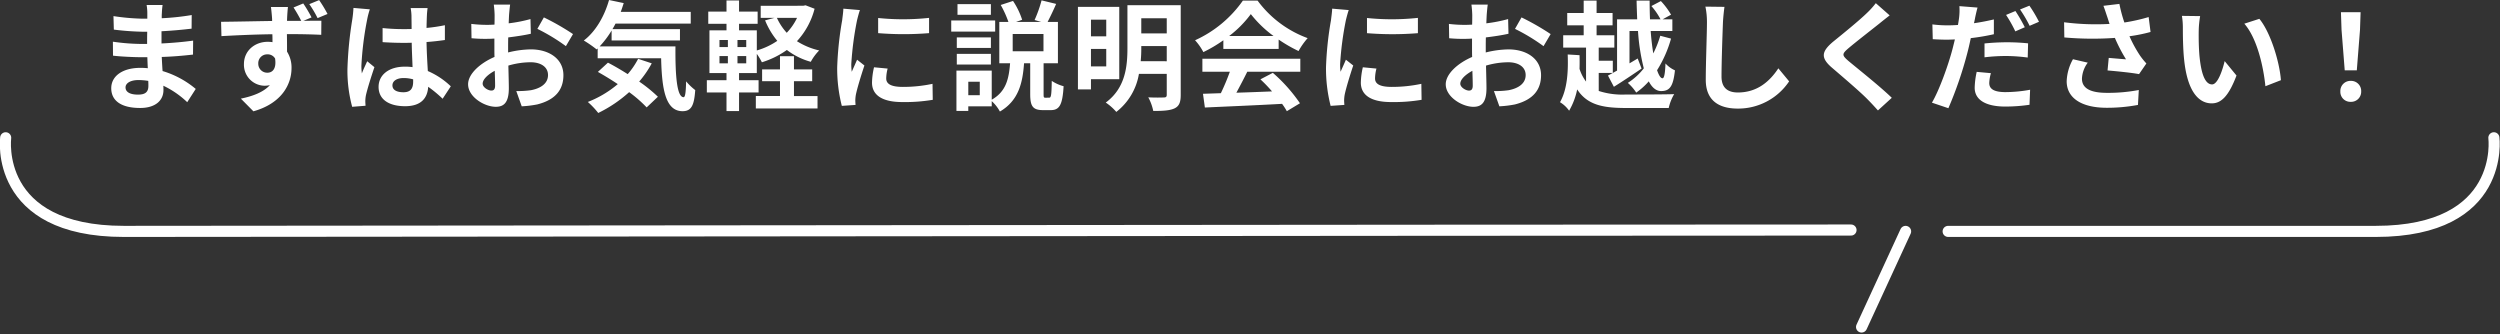
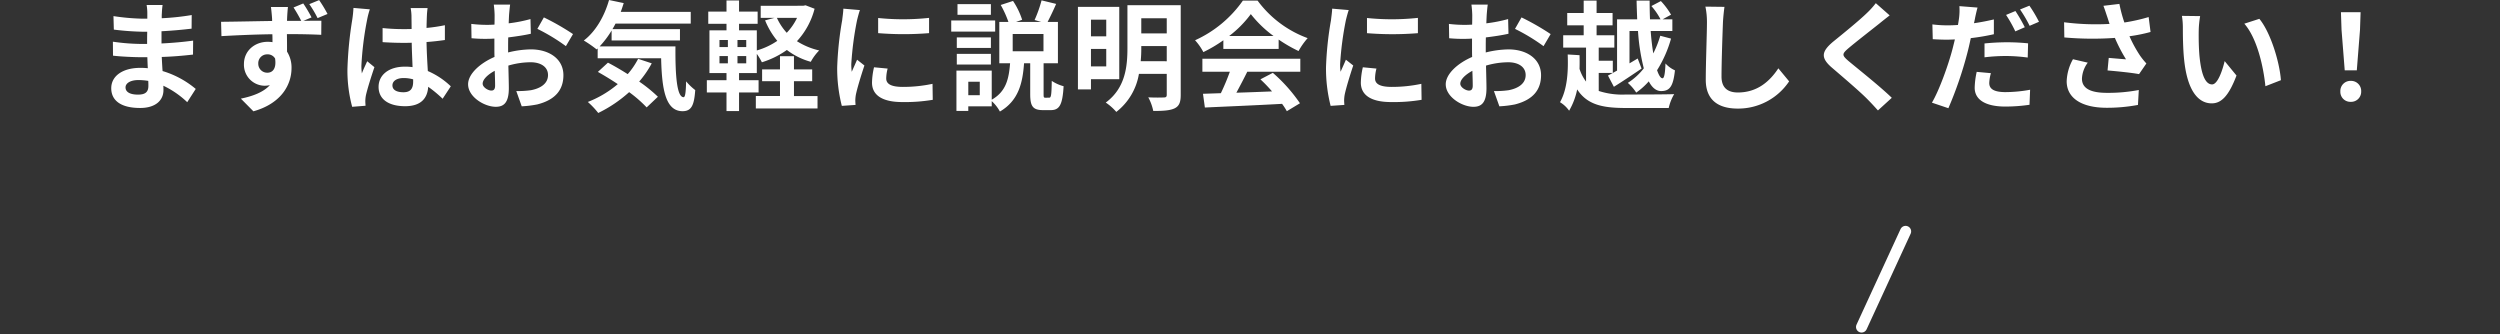
<svg xmlns="http://www.w3.org/2000/svg" width="675.595" height="90.357" viewBox="0 0 675.595 90.357">
  <rect x="0" y="0" width="675.595" height="90.357" fill="#333333" stroke="none" />
  <g id="グループ_786" data-name="グループ 786" transform="translate(-592.949 -15133.768)">
    <path id="パス_4799" data-name="パス 4799" d="M-304.128-3.616c0-1.088,1.248-1.984,3.52-1.984a17.772,17.772,0,0,1,2.624.224c.032.576.032,1.024.032,1.376,0,1.856-1.12,2.336-2.816,2.336C-302.976-1.664-304.128-2.4-304.128-3.616Zm10.016-22.272h-4.32a12.865,12.865,0,0,1,.192,2.208v1.5h-1.248a59.743,59.743,0,0,1-7.9-.7l.1,3.648a73.561,73.561,0,0,0,7.84.576h1.184c-.032,1.088-.032,2.24-.032,3.3h-1.536a56.545,56.545,0,0,1-7.712-.608l.032,3.776c2.112.256,5.76.416,7.616.416h1.664c.032.96.064,1.984.128,2.976-.64-.064-1.312-.1-1.984-.1-4.928,0-7.9,2.272-7.9,5.5,0,3.392,2.688,5.344,7.808,5.344,4.224,0,6.3-2.112,6.3-4.832,0-.352,0-.736-.032-1.184A24.528,24.528,0,0,1-287.456.384l2.3-3.584a25.053,25.053,0,0,0-8.96-4.832c-.1-1.28-.16-2.592-.224-3.808,3.072-.1,5.568-.32,8.448-.64l.032-3.776c-2.592.352-5.312.608-8.544.768v-3.3c3.1-.16,6.016-.448,8.128-.7l.032-3.68a67.067,67.067,0,0,1-8.1.864c0-.512,0-.992.032-1.312A21.613,21.613,0,0,1-294.112-25.888Zm25.856,15.872a2.392,2.392,0,0,1,2.432-2.528,2.311,2.311,0,0,1,2.112,1.12c.416,2.816-.736,3.84-2.08,3.84A2.416,2.416,0,0,1-268.256-10.016ZM-256.1-26.3l-2.624,1.088a40.631,40.631,0,0,1,2.08,3.616h-3.84c0-.384.032-.736.032-.992.032-.512.128-2.24.224-2.752h-4.608c.064.416.192,1.5.288,2.784a8.725,8.725,0,0,1,.032.992c-4.32.064-10.144.192-13.792.224l.1,3.872c3.936-.224,8.928-.448,13.76-.512.032.7.032,1.44.032,2.144a8.3,8.3,0,0,0-1.28-.1c-3.488,0-6.432,2.4-6.432,6.016a5.661,5.661,0,0,0,5.536,5.856,6.913,6.913,0,0,0,1.472-.16c-1.76,1.92-4.608,2.976-7.84,3.648l3.392,3.424c7.84-2.208,10.3-7.488,10.3-11.68a8.046,8.046,0,0,0-1.216-4.448c0-1.408,0-3.1-.032-4.736,4.32,0,7.36.1,9.28.192l.032-3.808c-.96,0-2.816,0-4.864.032l2.208-.928A36.454,36.454,0,0,0-256.1-26.3Zm4.288-.9-2.656,1.088a27.926,27.926,0,0,1,2.24,3.776l2.688-1.12A35.4,35.4,0,0,0-251.808-27.2ZM-232-4.16c0-1.216,1.216-1.984,3.04-1.984a9.879,9.879,0,0,1,2.56.352v.576c0,1.888-.672,2.912-2.624,2.912C-230.72-2.3-232-2.848-232-4.16Zm9.5-20.9h-4.576a13.589,13.589,0,0,1,.224,2.112c0,.672.032,1.984.032,3.552-.736.032-1.5.032-2.24.032a53.32,53.32,0,0,1-5.6-.288v3.808c1.888.128,3.712.192,5.6.192.736,0,1.5,0,2.272-.032.032,2.272.16,4.608.224,6.592a14.236,14.236,0,0,0-2.08-.128c-4.352,0-7.1,2.24-7.1,5.472,0,3.36,2.752,5.216,7.168,5.216,4.32,0,6.048-2.176,6.24-5.248a33.565,33.565,0,0,1,3.9,3.232l2.208-3.36a20.943,20.943,0,0,0-6.208-4.128c-.128-2.176-.288-4.736-.352-7.84,1.76-.128,3.424-.32,4.96-.544v-4a43.844,43.844,0,0,1-4.96.736c.032-1.408.064-2.592.1-3.3A20.04,20.04,0,0,1-222.5-25.056Zm-15.616.352-4.416-.384a30.527,30.527,0,0,1-.32,3.136A101.34,101.34,0,0,0-244.16-8.608a37.585,37.585,0,0,0,1.28,10.24l3.616-.288c-.032-.448-.064-.992-.064-1.312a8.931,8.931,0,0,1,.16-1.5c.384-1.728,1.408-4.992,2.3-7.616l-1.952-1.6c-.48,1.088-1.024,2.176-1.44,3.3a15.124,15.124,0,0,1-.128-2.08,85.42,85.42,0,0,1,1.536-12.384A20.777,20.777,0,0,1-238.112-24.7Zm37.92-1.28h-4.416a25.751,25.751,0,0,1,.224,2.816c0,.544,0,1.472-.032,2.592-.64.032-1.28.064-1.856.064a35.485,35.485,0,0,1-4.416-.256l.064,3.872a39.232,39.232,0,0,0,4.48.16c.512,0,1.088-.032,1.7-.064v2.688c0,.736,0,1.5.032,2.272-3.936,1.7-7.136,4.608-7.136,7.392,0,3.392,4.384,6.08,7.488,6.08,2.112,0,3.52-1.056,3.52-5.024,0-1.088-.064-3.584-.128-6.112a21.574,21.574,0,0,1,6.016-.9c2.784,0,4.7,1.28,4.7,3.456,0,2.336-2.048,3.616-4.64,4.1a24.64,24.64,0,0,1-3.936.224l1.472,4.128a29.3,29.3,0,0,0,4.192-.512c5.088-1.28,7.072-4.128,7.072-7.9,0-4.416-3.872-6.976-8.8-6.976a26.515,26.515,0,0,0-6.144.832V-14.24c0-.928,0-1.92.032-2.88,2.08-.256,4.288-.576,6.112-.992l-.1-3.968a39.191,39.191,0,0,1-5.888,1.152c.032-.8.064-1.568.1-2.272C-200.416-24.032-200.288-25.408-200.192-25.984Zm9.12,3.456-1.76,3.1a50.913,50.913,0,0,1,7.712,4.672l1.92-3.264A66.87,66.87,0,0,0-191.072-22.528Zm-16.544,17.92c0-1.12,1.312-2.432,3.264-3.488.064,1.728.1,3.2.1,4,0,1.088-.448,1.344-1.024,1.344C-206.112-2.752-207.616-3.616-207.616-4.608Zm42.016-6.72A20.935,20.935,0,0,1-168.416-7.2c-1.824-1.152-3.68-2.24-5.344-3.1l-2.72,2.5c1.7.96,3.552,2.08,5.376,3.3A28.323,28.323,0,0,1-179.2.32,22.25,22.25,0,0,1-176.384,3.3a35.82,35.82,0,0,0,8.352-5.632A34.352,34.352,0,0,1-163.3,1.792l3.04-2.88a39.114,39.114,0,0,0-5.056-4.1,27.5,27.5,0,0,0,3.392-4.928Zm-10.4-3.36a25.458,25.458,0,0,0,3.232-4.288v2.688H-154.3V-19.36h-18.24c.288-.48.576-.992.832-1.5h20.32v-3.168H-170.3c.288-.768.544-1.568.8-2.368l-3.968-.832c-1.248,4.416-3.648,8.544-6.816,10.944a31.353,31.353,0,0,1,3.456,2.4l.288-.256v2.656h17.152c.192,8.192,1.12,14.3,5.792,14.3,2.464,0,3.136-1.7,3.424-5.7a15.412,15.412,0,0,1-2.464-2.368c-.064,2.592-.192,4.256-.672,4.288-1.856,0-2.272-6.048-2.208-13.728Zm52.512,9.408h4.928v-3.2h-4.928v-3.552h-3.776V-8.48H-132.1v3.2h4.832v4h-6.528V2.08h16.672V-1.28h-6.368Zm.832-17.12a15.366,15.366,0,0,1-2.784,4.032A15.457,15.457,0,0,1-128.1-22.4Zm-13.728,7.9h-2.368v-1.92h2.368Zm0,4.384h-2.368v-1.952h2.368Zm-7.232-1.952h2.272v1.952h-2.272Zm0-4.352h2.272v1.92h-2.272Zm23.264-9.376-.64.128H-132.48V-22.4h3.712l-2.528.672a21.144,21.144,0,0,0,3.3,5.536,19.12,19.12,0,0,1-5.536,2.592v-5.44h-4.8V-20.8h5.024v-3.3h-5.024V-27.1h-3.392V-24.1h-4.928v3.3h4.928v1.76h-4.608V-7.488h4.608v1.92h-5.312V-2.24h5.312V2.784h3.392V-2.24h5.28V-5.568h-5.28v-1.92h4.8v-5.184A16.552,16.552,0,0,1-132.16-10.4a23.741,23.741,0,0,0,6.752-3.328,18.823,18.823,0,0,0,6.464,3.2,13.17,13.17,0,0,1,2.272-3.072,19.215,19.215,0,0,1-6.016-2.5,20.34,20.34,0,0,0,4.768-8.768Zm19.616,3.424v4.1a85.887,85.887,0,0,0,13.76,0V-22.4A65.8,65.8,0,0,1-100.736-22.368ZM-98.176-8.7l-3.68-.352A19.55,19.55,0,0,0-102.4-4.9c0,3.3,2.656,5.248,8.16,5.248a45.318,45.318,0,0,0,8.256-.608l-.064-4.32a37.827,37.827,0,0,1-8.032.832c-3.264,0-4.48-.864-4.48-2.272A10.862,10.862,0,0,1-98.176-8.7Zm-7.488-15.808-4.48-.384c-.032,1.024-.224,2.24-.32,3.136a89.23,89.23,0,0,0-1.344,12.672A40.906,40.906,0,0,0-110.56,1.376l3.712-.256c-.032-.448-.064-.96-.064-1.312a9.656,9.656,0,0,1,.16-1.5c.352-1.7,1.408-5.184,2.3-7.84l-1.984-1.568c-.448,1.056-.96,2.176-1.44,3.264A15.44,15.44,0,0,1-108-9.92a84.873,84.873,0,0,1,1.536-11.744C-106.336-22.24-105.92-23.84-105.664-24.512Zm35.392-1.6H-79.3v2.88h9.024ZM-69.12-21.7H-80.992v3.008H-69.12Zm-1.152,4.576h-9.216v2.848h9.216Zm-9.216,7.328h9.216v-2.88h-9.216Zm23.424-3.584h-8.32v-4.672h8.32ZM-73.28-1.5h-3.1V-5.152h3.1Zm17.728.672c-.448,0-.48-.128-.48-1.056v-8.256h3.872V-21.312h-2.784c.672-1.312,1.536-3.072,2.3-4.864l-3.936-.96a33.772,33.772,0,0,1-1.888,5.312l1.76.512h-6.752l1.632-.576a20.52,20.52,0,0,0-2.464-5.088l-3.328,1.088a27.454,27.454,0,0,1,2.08,4.576H-68v11.168h2.912c-.32,4.032-.992,7.616-4.96,9.856V-8.16h-9.536V2.752h3.2V1.5h6.336V.1A10.425,10.425,0,0,1-67.84,2.912c5.024-2.944,6.144-7.648,6.528-13.056h1.664v8.288c0,3.264.64,4.384,3.456,4.384h2.08c2.336,0,3.2-1.344,3.488-6.464a10.412,10.412,0,0,1-3.2-1.44c-.064,3.968-.192,4.544-.7,4.544ZM-39.1-21.92v4.512h-4.128V-21.92ZM-43.232-9.28v-4.736H-39.1V-9.28Zm7.648,3.456V-25.376H-46.752v22.3h3.52V-5.824Zm5.792-4.864a35.33,35.33,0,0,0,.16-3.616v-.48h6.88v4.1Zm7.04-11.616v4.1h-6.88v-4.1Zm3.776-3.52h-14.4V-14.3c0,4.864-.48,10.816-5.856,14.784a14.275,14.275,0,0,1,2.848,2.528A16.356,16.356,0,0,0-30.272-7.264h7.52v5.632c0,.544-.192.736-.768.736-.544.032-2.5.064-4.224-.032A13.071,13.071,0,0,1-26.4,2.752c2.656,0,4.48-.1,5.76-.7C-19.392,1.44-18.976.416-18.976-1.6ZM-5.888-17.5a29.081,29.081,0,0,0,5.856-5.92A31.143,31.143,0,0,0,6.112-17.5Zm-1.568,3.488H7.488v-2.528a38.669,38.669,0,0,0,5.376,3.1,19.724,19.724,0,0,1,2.464-3.488A29.272,29.272,0,0,1,1.792-27.072H-2.176A31.776,31.776,0,0,1-15.1-16.352a14.866,14.866,0,0,1,2.24,3.2,36.948,36.948,0,0,0,5.408-3.2ZM-13.12-7.84H-5.7A61.451,61.451,0,0,1-8.128-2.048l-4.832.16.512,3.712C-7.008,1.568.9,1.248,8.416.832A16.964,16.964,0,0,1,9.7,2.816L13.248.672A43.037,43.037,0,0,0,5.92-7.552L2.56-5.792A38.14,38.14,0,0,1,5.7-2.528c-3.264.128-6.56.256-9.632.352C-2.976-3.968-1.92-5.952-.992-7.84H13.344v-3.52H-13.12ZM31.36-22.368v4.1a85.887,85.887,0,0,0,13.76,0V-22.4A65.8,65.8,0,0,1,31.36-22.368ZM33.92-8.7l-3.68-.352A19.55,19.55,0,0,0,29.7-4.9c0,3.3,2.656,5.248,8.16,5.248a45.318,45.318,0,0,0,8.256-.608l-.064-4.32a37.827,37.827,0,0,1-8.032.832c-3.264,0-4.48-.864-4.48-2.272A10.861,10.861,0,0,1,33.92-8.7ZM26.432-24.512l-4.48-.384c-.032,1.024-.224,2.24-.32,3.136A89.23,89.23,0,0,0,20.288-9.088,40.906,40.906,0,0,0,21.536,1.376l3.712-.256c-.032-.448-.064-.96-.064-1.312a9.656,9.656,0,0,1,.16-1.5c.352-1.7,1.408-5.184,2.3-7.84L25.664-11.1c-.448,1.056-.96,2.176-1.44,3.264A15.439,15.439,0,0,1,24.1-9.92a84.874,84.874,0,0,1,1.536-11.744C25.76-22.24,26.176-23.84,26.432-24.512ZM64-25.984H59.584a25.753,25.753,0,0,1,.224,2.816c0,.544,0,1.472-.032,2.592-.64.032-1.28.064-1.856.064a35.485,35.485,0,0,1-4.416-.256l.064,3.872a39.232,39.232,0,0,0,4.48.16c.512,0,1.088-.032,1.7-.064v2.688c0,.736,0,1.5.032,2.272-3.936,1.7-7.136,4.608-7.136,7.392,0,3.392,4.384,6.08,7.488,6.08,2.112,0,3.52-1.056,3.52-5.024,0-1.088-.064-3.584-.128-6.112a21.574,21.574,0,0,1,6.016-.9c2.784,0,4.7,1.28,4.7,3.456,0,2.336-2.048,3.616-4.64,4.1a24.64,24.64,0,0,1-3.936.224L67.136,1.5A29.3,29.3,0,0,0,71.328.992c5.088-1.28,7.072-4.128,7.072-7.9,0-4.416-3.872-6.976-8.8-6.976a26.515,26.515,0,0,0-6.144.832V-14.24c0-.928,0-1.92.032-2.88,2.08-.256,4.288-.576,6.112-.992l-.1-3.968a39.191,39.191,0,0,1-5.888,1.152c.032-.8.064-1.568.1-2.272C63.776-24.032,63.9-25.408,64-25.984Zm9.12,3.456-1.76,3.1a50.914,50.914,0,0,1,7.712,4.672l1.92-3.264A66.87,66.87,0,0,0,73.12-22.528ZM56.576-4.608c0-1.12,1.312-2.432,3.264-3.488.064,1.728.1,3.2.1,4,0,1.088-.448,1.344-1.024,1.344C58.08-2.752,56.576-3.616,56.576-4.608ZM98.944-8.16c-.928.512-1.76.992-2.464,1.344l1.6,3.04c2.272-1.408,4.992-3.232,7.488-4.928l-1.056-2.72L102.3-10.112v-8.736h2.3a54.771,54.771,0,0,0,1.568,10.08,17.238,17.238,0,0,1-4.32,3.936,12.639,12.639,0,0,1,2.272,2.624,18.808,18.808,0,0,0,3.392-3.04c.864,1.664,1.984,2.624,3.328,2.624,2.3,0,3.264-1.184,3.744-5.6a7.813,7.813,0,0,1-2.56-1.856c-.1,2.752-.352,4-.8,4-.512,0-.992-.8-1.472-2.176a32.375,32.375,0,0,0,3.776-8.544l-2.912-.768a27.9,27.9,0,0,1-1.888,4.768c-.288-1.792-.544-3.84-.7-6.048h5.856v-3.168h-2.624l2.272-1.248a19.955,19.955,0,0,0-2.752-3.68l-2.56,1.344a18.428,18.428,0,0,1,2.464,3.584H107.84c-.064-1.664-.1-3.36-.1-5.056h-3.52c.032,1.7.1,3.392.16,5.056h-5.44Zm-4.96.64h3.808v-3.3H93.984v-3.552h4.224V-17.7h-4.8v-2.688h4.32v-3.328h-4.32v-3.36H89.92v3.36H85.472v3.328H89.92V-17.7H84.384v3.328H90.56v9.184A11.43,11.43,0,0,1,88.8-8.608c.032-1.248.032-2.5,0-3.712l-3.2-.192c.16,4.32-.032,9.28-2.08,12.9a8.038,8.038,0,0,1,2.464,2.3,18.66,18.66,0,0,0,2.176-5.76c2.72,4.16,6.848,5.024,13.152,5.024H112.9a12.88,12.88,0,0,1,1.472-3.744c-2.72.1-10.752.1-13.024.1a20.536,20.536,0,0,1-7.36-.96Zm33.984-17.856-5.152-.064a20.41,20.41,0,0,1,.416,4.32c0,2.752-.32,11.168-.32,15.456,0,5.472,3.392,7.776,8.64,7.776a16.565,16.565,0,0,0,13.888-7.36l-2.912-3.52c-2.3,3.488-5.664,6.528-10.944,6.528-2.5,0-4.416-1.056-4.416-4.288,0-3.968.256-11.136.384-14.592C127.616-22.4,127.776-24.032,127.968-25.376Zm44.64,2.3-3.744-3.3a22.241,22.241,0,0,1-2.464,2.72c-2.144,2.08-6.528,5.632-9.056,7.68-3.2,2.688-3.456,4.384-.256,7.1,2.912,2.5,7.616,6.5,9.568,8.512.96.96,1.888,1.984,2.784,2.976L173.184-.8c-3.264-3.168-9.344-7.968-11.744-9.984-1.728-1.5-1.76-1.856-.064-3.328,2.144-1.824,6.368-5.088,8.448-6.752C170.56-21.472,171.616-22.3,172.608-23.072Zm27.36,15.616-3.84-.352a21.783,21.783,0,0,0-.544,4.288c0,3.232,2.912,5.088,8.288,5.088a45.925,45.925,0,0,0,6.528-.48l.16-4.064a37.431,37.431,0,0,1-6.656.64c-3.424,0-4.384-1.056-4.384-2.464A11.219,11.219,0,0,1,199.968-7.456Zm-3.616-17.728-4.9-.384a16.674,16.674,0,0,1-.1,3.264q-.1.768-.288,1.824-1.488.1-2.88.1a31.319,31.319,0,0,1-4.032-.256l.1,4c1.12.064,2.3.128,3.872.128.672,0,1.376-.032,2.112-.064-.224.9-.448,1.824-.672,2.688-1.184,4.48-3.616,11.168-5.536,14.4l4.448,1.5A103.216,103.216,0,0,0,193.568-12.8c.352-1.312.672-2.752.96-4.128a58.909,58.909,0,0,0,6.24-1.056v-4c-1.76.416-3.584.768-5.376,1.024.1-.416.192-.832.256-1.184C195.776-22.848,196.1-24.288,196.352-25.184Zm1.888,9.7v3.744a47.889,47.889,0,0,1,6.176-.352,46.533,46.533,0,0,1,5.5.416l.1-3.84a56.273,56.273,0,0,0-5.632-.288A61,61,0,0,0,198.24-15.488Zm8.352-8.768L204.064-23.2a35.83,35.83,0,0,1,2.5,4.448l2.56-1.12A44.017,44.017,0,0,0,206.592-24.256Zm3.776-1.44-2.528,1.024a33.927,33.927,0,0,1,2.592,4.416l2.528-1.088A35.323,35.323,0,0,0,210.368-25.7Zm21.024,2.976c.192.544.384,1.216.64,1.952a66.988,66.988,0,0,1-12.288-.448l.064,4.1a85.81,85.81,0,0,0,13.664.128A42.049,42.049,0,0,0,236.48-11.2c-.992-.064-3.1-.256-4.672-.384l-.32,3.392c2.688.224,6.72.64,8.512.992l1.984-2.88a20.178,20.178,0,0,1-1.728-2.144,35.049,35.049,0,0,1-2.848-5.216,42.56,42.56,0,0,0,5.7-1.152l-.512-4.032a48.189,48.189,0,0,1-6.56,1.472,37.423,37.423,0,0,1-1.344-5.024l-4.32.512C230.784-24.608,231.136-23.456,231.392-22.72ZM226.144-10.3l-4-.928a13.1,13.1,0,0,0-1.7,5.952c0,4.608,4.128,7.136,10.656,7.168a45.144,45.144,0,0,0,8.608-.768l.224-4.032a44.2,44.2,0,0,1-8.576.768c-4.384,0-6.784-1.152-6.784-3.84A7.709,7.709,0,0,1,226.144-10.3ZM256.512-22.88l-4.928-.064a19.451,19.451,0,0,1,.256,3.264c0,1.952.032,5.7.352,8.64C253.088-2.464,256.128.7,259.648.7c2.56,0,4.576-1.952,6.688-7.52l-3.2-3.9c-.608,2.56-1.888,6.3-3.392,6.3-2.016,0-2.976-3.168-3.424-7.776-.192-2.3-.224-4.7-.192-6.784A25.889,25.889,0,0,1,256.512-22.88Zm16,.736-4.064,1.312c3.488,3.968,5.184,11.744,5.7,16.9l4.192-1.632C277.984-10.464,275.552-18.464,272.512-22.144Zm23.072,13.92h3.264l.864-10.944.16-4.768H294.56l.16,4.768ZM297.216.288a2.723,2.723,0,0,0,2.816-2.816,2.731,2.731,0,0,0-2.816-2.848A2.731,2.731,0,0,0,294.4-2.528,2.705,2.705,0,0,0,297.216.288Z" transform="translate(931 15161)" fill="#fff" />
    <line id="線_26" data-name="線 26" x1="11.902" y2="25.834" transform="translate(1096.013 15196.301)" fill="none" stroke="#fff" stroke-linecap="round" stroke-width="3" />
-     <path id="パス_4601" data-name="パス 4601" d="M2925.969,1967.168s-3.3,25.3,31.932,25.3,364.612-.366,466.75-.366" transform="translate(-2331.487 13203.832)" fill="none" stroke="#fff" stroke-linecap="round" stroke-width="3" />
-     <path id="パス_4602" data-name="パス 4602" d="M3366.375,1967.168s3.3,25.3-31.932,25.3H3218.9" transform="translate(-2099.487 13203.832)" fill="none" stroke="#fff" stroke-linecap="round" stroke-width="3" />
  </g>
</svg>